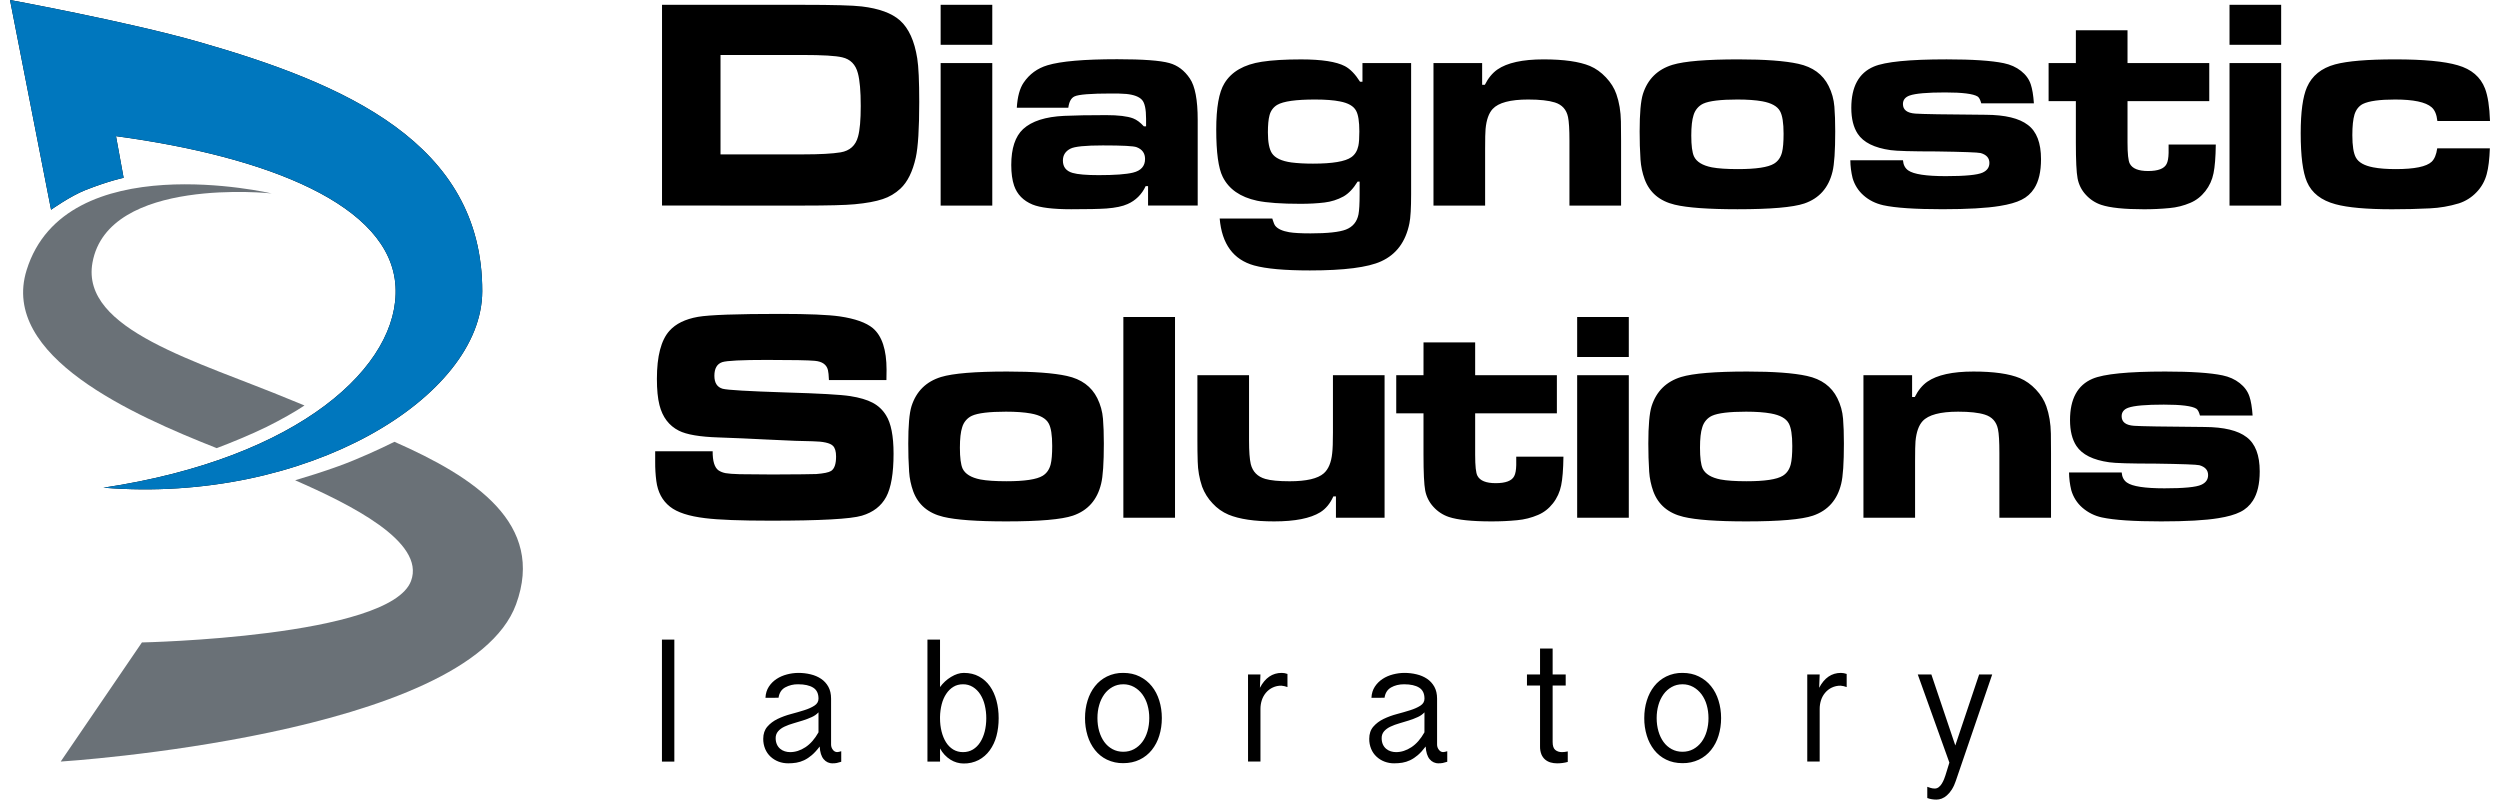
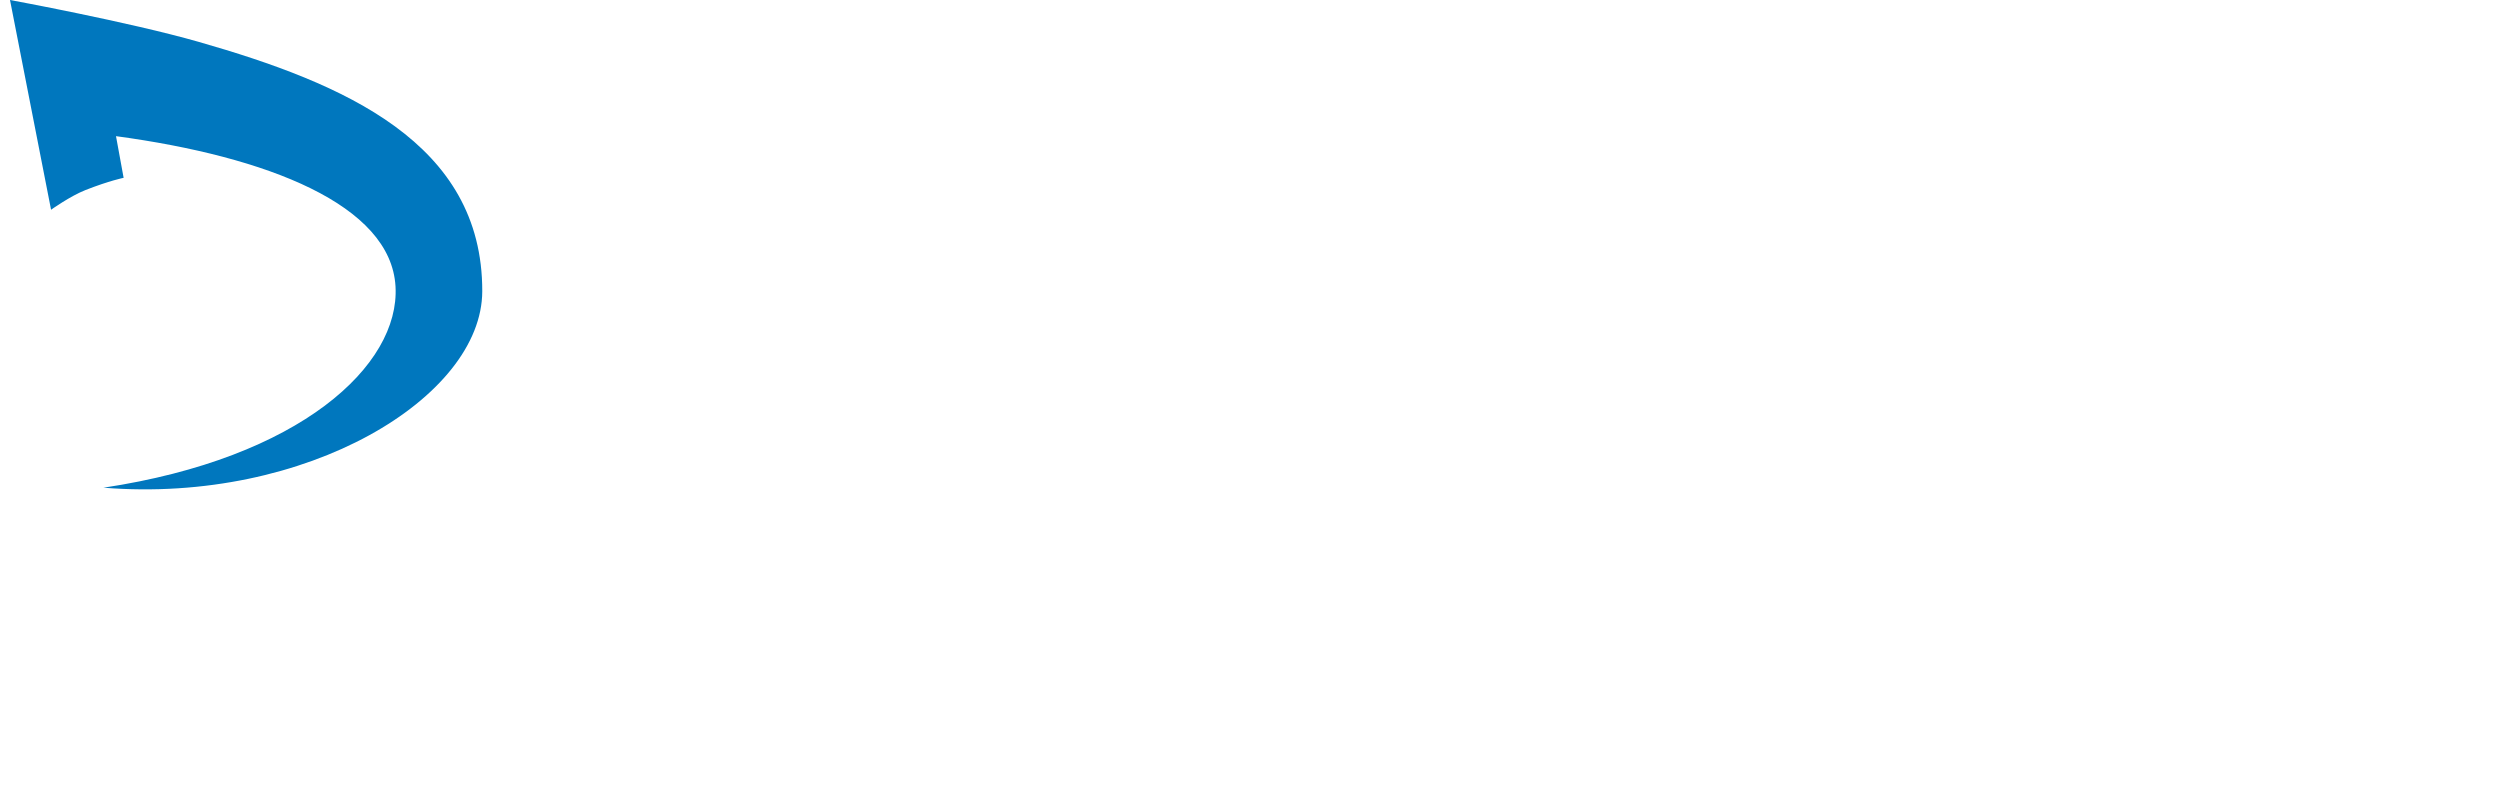
<svg xmlns="http://www.w3.org/2000/svg" width="125" height="40" viewBox="0 0 125 40" fill="none">
-   <path d="M33.717 31.98V38.079H33.097V31.98H33.717ZM38.273 34.889C38.284 34.673 38.341 34.488 38.443 34.333C38.544 34.178 38.673 34.05 38.83 33.947C38.985 33.845 39.159 33.77 39.352 33.72C39.538 33.671 39.73 33.646 39.922 33.645C40.131 33.645 40.334 33.669 40.529 33.716C40.724 33.762 40.899 33.837 41.052 33.939C41.205 34.041 41.327 34.175 41.418 34.338C41.508 34.502 41.554 34.7 41.554 34.933V37.229C41.554 37.323 41.585 37.414 41.642 37.487C41.667 37.523 41.699 37.553 41.737 37.573C41.775 37.594 41.817 37.605 41.859 37.605C41.889 37.605 41.919 37.601 41.948 37.592C41.979 37.583 42.017 37.573 42.062 37.561V38.088C41.989 38.112 41.914 38.133 41.838 38.149C41.778 38.161 41.709 38.166 41.63 38.166C41.546 38.169 41.462 38.151 41.384 38.116C41.307 38.08 41.239 38.027 41.184 37.96C41.067 37.822 41 37.611 40.984 37.325C40.848 37.506 40.716 37.65 40.588 37.759C40.471 37.86 40.341 37.946 40.202 38.013C40.078 38.072 39.946 38.113 39.811 38.136C39.679 38.156 39.545 38.166 39.412 38.166C39.236 38.166 39.074 38.137 38.923 38.079C38.777 38.023 38.643 37.94 38.527 37.833C38.412 37.726 38.321 37.594 38.259 37.447C38.193 37.287 38.159 37.114 38.162 36.939C38.162 36.694 38.23 36.492 38.366 36.334C38.502 36.177 38.672 36.048 38.876 35.949C39.09 35.846 39.314 35.764 39.543 35.704C39.784 35.639 40.007 35.576 40.21 35.511C40.415 35.447 40.584 35.371 40.72 35.283C40.856 35.196 40.925 35.078 40.925 34.933C40.925 34.676 40.836 34.492 40.657 34.381C40.478 34.27 40.228 34.214 39.905 34.214C39.679 34.209 39.455 34.263 39.254 34.372C39.07 34.477 38.962 34.649 38.927 34.888L38.273 34.889ZM40.925 35.617C40.829 35.718 40.715 35.798 40.59 35.853C40.45 35.917 40.301 35.974 40.143 36.024C39.985 36.074 39.825 36.122 39.663 36.169C39.513 36.211 39.367 36.265 39.225 36.331C39.095 36.392 38.988 36.47 38.907 36.563C38.825 36.656 38.781 36.779 38.783 36.905C38.783 37.028 38.805 37.134 38.847 37.225C38.885 37.31 38.942 37.385 39.013 37.443C39.08 37.499 39.157 37.54 39.242 37.566C39.327 37.593 39.414 37.606 39.506 37.606C39.766 37.606 40.022 37.525 40.271 37.361C40.52 37.197 40.738 36.949 40.925 36.616L40.925 35.617ZM46.372 31.98H47.001V34.354C47.151 34.148 47.338 33.975 47.553 33.846C47.775 33.712 47.987 33.645 48.191 33.645C48.479 33.645 48.733 33.704 48.952 33.825C49.17 33.945 49.351 34.106 49.496 34.311C49.64 34.515 49.749 34.755 49.823 35.029C49.897 35.304 49.933 35.599 49.933 35.914C49.933 36.23 49.896 36.525 49.823 36.8C49.756 37.059 49.642 37.303 49.487 37.518C49.34 37.72 49.152 37.885 48.935 38C48.699 38.121 48.438 38.181 48.175 38.175C47.947 38.173 47.724 38.108 47.529 37.987C47.308 37.85 47.127 37.655 47.002 37.422V38.079H46.372V31.98ZM47.001 35.914C47.001 36.148 47.027 36.367 47.078 36.572C47.129 36.777 47.202 36.956 47.299 37.111C47.395 37.266 47.516 37.386 47.66 37.475C47.805 37.562 47.967 37.606 48.149 37.606C48.337 37.606 48.501 37.562 48.646 37.475C48.791 37.387 48.913 37.266 49.011 37.111C49.11 36.956 49.185 36.777 49.237 36.572C49.287 36.367 49.314 36.148 49.314 35.914C49.315 35.691 49.289 35.469 49.237 35.253C49.192 35.061 49.116 34.879 49.011 34.714C48.916 34.566 48.792 34.442 48.645 34.35C48.495 34.258 48.324 34.211 48.149 34.214C47.968 34.214 47.807 34.256 47.669 34.341C47.53 34.426 47.411 34.542 47.312 34.692C47.212 34.841 47.137 35.013 47.086 35.208C47.033 35.416 47.005 35.629 47.001 35.844V35.914ZM54.251 35.905C54.251 35.596 54.293 35.304 54.378 35.029C54.462 34.755 54.586 34.515 54.748 34.311C54.909 34.106 55.108 33.945 55.347 33.825C55.602 33.701 55.881 33.639 56.163 33.645C56.468 33.645 56.742 33.704 56.983 33.825C57.223 33.945 57.426 34.106 57.59 34.311C57.755 34.515 57.879 34.755 57.964 35.029C58.049 35.304 58.092 35.596 58.092 35.905C58.092 36.215 58.049 36.507 57.964 36.782C57.886 37.044 57.759 37.288 57.59 37.5C57.425 37.706 57.217 37.87 56.983 37.982C56.742 38.099 56.468 38.158 56.163 38.158C55.881 38.163 55.602 38.103 55.347 37.982C55.114 37.87 54.91 37.706 54.748 37.5C54.581 37.287 54.456 37.043 54.378 36.782C54.292 36.498 54.249 36.203 54.251 35.905ZM54.872 35.905C54.872 36.139 54.901 36.358 54.96 36.563C55.02 36.768 55.105 36.946 55.215 37.098C55.326 37.25 55.462 37.369 55.624 37.457C55.785 37.544 55.964 37.588 56.163 37.588C56.362 37.588 56.542 37.544 56.703 37.457C56.864 37.37 57.004 37.247 57.115 37.098C57.228 36.946 57.315 36.768 57.374 36.563C57.433 36.358 57.463 36.139 57.463 35.905C57.465 35.683 57.435 35.462 57.374 35.249C57.32 35.056 57.232 34.874 57.115 34.714C57.004 34.564 56.863 34.44 56.703 34.35C56.537 34.259 56.351 34.212 56.163 34.214C55.964 34.214 55.785 34.259 55.624 34.35C55.464 34.439 55.324 34.563 55.215 34.714C55.101 34.875 55.014 35.056 54.961 35.249C54.9 35.453 54.872 35.672 54.872 35.905ZM62.401 33.724H63.022L62.996 34.39C63.257 33.893 63.62 33.645 64.084 33.645C64.183 33.644 64.281 33.662 64.373 33.697V34.354C64.275 34.316 64.172 34.292 64.068 34.284C63.922 34.281 63.777 34.312 63.643 34.373C63.51 34.434 63.391 34.525 63.295 34.639C63.204 34.748 63.135 34.875 63.09 35.011C63.045 35.152 63.022 35.3 63.023 35.449V38.078H62.402L62.401 33.724ZM68.572 34.889C68.583 34.673 68.64 34.488 68.742 34.333C68.844 34.178 68.973 34.05 69.129 33.947C69.284 33.845 69.458 33.77 69.651 33.72C69.844 33.67 70.034 33.645 70.221 33.645C70.431 33.645 70.634 33.669 70.829 33.716C71.025 33.762 71.198 33.837 71.352 33.939C71.505 34.041 71.626 34.175 71.718 34.338C71.808 34.502 71.854 34.7 71.854 34.933V37.229C71.854 37.323 71.883 37.409 71.943 37.487C72.002 37.566 72.075 37.605 72.159 37.605C72.189 37.605 72.219 37.601 72.248 37.592C72.279 37.583 72.317 37.573 72.363 37.561V38.088C72.289 38.112 72.214 38.133 72.138 38.149C72.069 38.161 71.999 38.167 71.929 38.166C71.845 38.169 71.761 38.151 71.684 38.116C71.606 38.08 71.538 38.027 71.483 37.96C71.367 37.822 71.301 37.611 71.283 37.325C71.147 37.506 71.016 37.65 70.888 37.759C70.771 37.86 70.641 37.946 70.502 38.013C70.377 38.072 70.245 38.113 70.11 38.136C69.978 38.156 69.844 38.166 69.71 38.166C69.544 38.168 69.378 38.138 69.222 38.079C69.076 38.024 68.942 37.94 68.827 37.833C68.711 37.726 68.62 37.595 68.559 37.447C68.492 37.287 68.459 37.114 68.462 36.939C68.462 36.694 68.529 36.492 68.665 36.334C68.801 36.177 68.971 36.048 69.175 35.949C69.39 35.846 69.613 35.764 69.842 35.704C70.083 35.639 70.306 35.576 70.51 35.511C70.714 35.447 70.883 35.371 71.02 35.283C71.156 35.196 71.224 35.078 71.224 34.933C71.224 34.676 71.135 34.492 70.957 34.381C70.778 34.27 70.528 34.214 70.204 34.214C69.955 34.214 69.739 34.267 69.554 34.372C69.371 34.477 69.261 34.649 69.227 34.888L68.572 34.889ZM71.223 35.617C71.128 35.718 71.014 35.798 70.888 35.853C70.749 35.917 70.6 35.974 70.442 36.024C70.282 36.074 70.122 36.123 69.962 36.169C69.812 36.211 69.666 36.265 69.525 36.331C69.394 36.392 69.288 36.47 69.205 36.563C69.124 36.656 69.08 36.779 69.083 36.905C69.083 37.028 69.104 37.134 69.145 37.225C69.184 37.31 69.24 37.385 69.311 37.443C69.379 37.499 69.455 37.54 69.54 37.566C69.625 37.593 69.712 37.606 69.803 37.606C70.064 37.606 70.319 37.525 70.569 37.361C70.818 37.197 71.036 36.949 71.222 36.616L71.223 35.617ZM77.632 32.427V33.724H78.285V34.276H77.632V37.098C77.632 37.291 77.675 37.423 77.763 37.496C77.851 37.569 77.963 37.606 78.099 37.606C78.184 37.606 78.28 37.594 78.388 37.571V38.097C78.213 38.145 78.033 38.168 77.852 38.167C77.738 38.167 77.632 38.152 77.529 38.123C77.43 38.095 77.337 38.046 77.257 37.979C77.175 37.908 77.111 37.818 77.069 37.715C77.022 37.592 76.999 37.459 77.002 37.325V34.276H76.348V33.724H77.002V32.427H77.632ZM82.213 35.905C82.213 35.596 82.254 35.304 82.34 35.029C82.425 34.755 82.549 34.515 82.71 34.311C82.871 34.106 83.071 33.945 83.31 33.825C83.565 33.701 83.844 33.639 84.126 33.645C84.431 33.645 84.704 33.704 84.946 33.825C85.186 33.945 85.39 34.106 85.553 34.311C85.718 34.515 85.843 34.755 85.927 35.029C86.012 35.304 86.055 35.596 86.055 35.905C86.055 36.215 86.012 36.507 85.927 36.782C85.849 37.044 85.722 37.288 85.553 37.5C85.388 37.706 85.18 37.871 84.946 37.982C84.688 38.103 84.408 38.163 84.126 38.158C83.82 38.158 83.547 38.099 83.31 37.982C83.077 37.87 82.872 37.706 82.71 37.5C82.544 37.287 82.418 37.043 82.34 36.782C82.254 36.498 82.21 36.203 82.213 35.905ZM82.833 35.905C82.833 36.139 82.863 36.358 82.922 36.563C82.981 36.768 83.066 36.946 83.177 37.098C83.287 37.25 83.423 37.369 83.585 37.457C83.746 37.544 83.925 37.588 84.124 37.588C84.322 37.588 84.503 37.544 84.664 37.457C84.825 37.369 84.962 37.25 85.076 37.098C85.189 36.946 85.276 36.768 85.335 36.563C85.396 36.349 85.426 36.128 85.424 35.905C85.424 35.672 85.394 35.453 85.335 35.249C85.281 35.055 85.193 34.874 85.076 34.714C84.964 34.564 84.824 34.44 84.664 34.35C84.498 34.259 84.312 34.212 84.124 34.214C83.925 34.214 83.746 34.259 83.585 34.35C83.425 34.439 83.286 34.563 83.177 34.714C83.062 34.875 82.976 35.056 82.922 35.249C82.863 35.453 82.833 35.672 82.833 35.905ZM90.363 33.724H90.984L90.958 34.39C91.219 33.893 91.581 33.645 92.046 33.645C92.144 33.646 92.241 33.664 92.334 33.697V34.354C92.236 34.316 92.133 34.292 92.029 34.284C91.876 34.282 91.726 34.315 91.587 34.381C91.46 34.442 91.348 34.53 91.256 34.639C91.164 34.748 91.095 34.874 91.051 35.011C91.006 35.152 90.983 35.3 90.984 35.449V38.078H90.363V33.724ZM97.765 37.273L98.956 33.724H99.61L97.791 39.042C97.742 39.195 97.675 39.341 97.591 39.476C97.523 39.586 97.44 39.685 97.344 39.77C97.267 39.84 97.177 39.895 97.081 39.932C96.993 39.964 96.907 39.98 96.822 39.98C96.743 39.98 96.666 39.974 96.593 39.962C96.515 39.95 96.438 39.929 96.364 39.901V39.34C96.409 39.357 96.465 39.376 96.534 39.397C96.602 39.417 96.67 39.427 96.738 39.427C96.812 39.427 96.879 39.403 96.938 39.357C96.999 39.309 97.051 39.249 97.091 39.182C97.133 39.112 97.171 39.039 97.202 38.962C97.233 38.886 97.257 38.819 97.274 38.761L97.469 38.13L95.888 33.722H96.568L97.765 37.273ZM33.101 10.278V0.241H40.127C41.653 0.241 42.64 0.268 43.087 0.322C43.952 0.425 44.589 0.658 44.998 1.021C45.436 1.413 45.724 2.045 45.862 2.918C45.929 3.334 45.962 4.062 45.962 5.102C45.962 6.43 45.904 7.354 45.79 7.874C45.633 8.58 45.377 9.1 45.02 9.433C44.764 9.671 44.463 9.849 44.135 9.955C43.789 10.072 43.32 10.159 42.731 10.213C42.265 10.257 41.399 10.279 40.135 10.279L33.101 10.278ZM36.026 7.719H40.156C40.992 7.719 41.618 7.685 42.032 7.617C42.493 7.538 42.783 7.276 42.902 6.83C42.992 6.506 43.037 5.997 43.037 5.3C43.037 4.555 42.989 4.009 42.894 3.66C42.781 3.224 42.519 2.959 42.11 2.866C41.786 2.788 41.126 2.749 40.127 2.749H36.026L36.026 7.719ZM47.032 0.241H49.614V2.241H47.032V0.241ZM47.032 3.153H49.614V10.279H47.032V3.153ZM53.415 5.388H50.84C50.874 4.834 50.988 4.415 51.183 4.131C51.473 3.704 51.869 3.415 52.374 3.263C53.04 3.062 54.203 2.961 55.862 2.961C57.145 2.961 58.014 3.025 58.465 3.152C58.88 3.265 59.222 3.522 59.492 3.924C59.754 4.307 59.885 4.996 59.885 5.991V10.278H57.403V9.307H57.282C57.098 9.713 56.775 10.033 56.376 10.204C56.129 10.317 55.777 10.39 55.321 10.425C54.959 10.45 54.373 10.462 53.558 10.462C52.656 10.462 52.011 10.384 51.626 10.227C51.165 10.036 50.858 9.722 50.706 9.285C50.611 9.006 50.563 8.66 50.563 8.249C50.563 7.42 50.761 6.822 51.155 6.454C51.587 6.057 52.272 5.836 53.209 5.793C53.756 5.768 54.456 5.756 55.306 5.756C55.915 5.756 56.365 5.81 56.654 5.918C56.84 5.991 57.018 6.124 57.19 6.315H57.304V5.94C57.304 5.459 57.237 5.146 57.103 4.998C56.961 4.837 56.697 4.736 56.312 4.697C56.065 4.679 55.818 4.672 55.57 4.675C54.539 4.675 53.922 4.724 53.723 4.822C53.556 4.901 53.454 5.089 53.415 5.388ZM55.142 7.271C54.272 7.271 53.732 7.325 53.523 7.433C53.271 7.56 53.145 7.759 53.145 8.028C53.145 8.347 53.306 8.553 53.63 8.646C53.887 8.72 54.322 8.757 54.935 8.757C55.734 8.757 56.305 8.715 56.647 8.632C57.052 8.534 57.253 8.306 57.253 7.948C57.253 7.664 57.113 7.467 56.833 7.36C56.685 7.3 56.121 7.271 55.142 7.271ZM68.123 3.153H70.556V9.705C70.556 10.406 70.528 10.894 70.47 11.169C70.284 12.09 69.814 12.723 69.058 13.066C68.397 13.37 67.209 13.522 65.492 13.522C64.237 13.522 63.307 13.439 62.703 13.272C61.666 12.982 61.094 12.201 60.984 10.926H63.615L63.637 10.999C63.681 11.142 63.723 11.24 63.766 11.294C63.889 11.446 64.121 11.551 64.458 11.61C64.686 11.649 65.042 11.669 65.528 11.669C66.379 11.669 66.968 11.605 67.296 11.478C67.638 11.345 67.848 11.093 67.924 10.72C67.962 10.524 67.981 10.186 67.981 9.705V9.08H67.881C67.668 9.428 67.432 9.676 67.175 9.823C66.88 9.984 66.558 10.086 66.226 10.125C65.866 10.169 65.467 10.191 65.028 10.191C64.068 10.191 63.343 10.139 62.853 10.036C62.012 9.855 61.438 9.455 61.134 8.838C60.919 8.407 60.812 7.62 60.812 6.477C60.812 5.379 60.948 4.61 61.22 4.168C61.572 3.585 62.197 3.224 63.096 3.087C63.605 3.009 64.258 2.97 65.057 2.97C66.084 2.97 66.814 3.083 67.246 3.308C67.512 3.45 67.764 3.71 68.002 4.087H68.123V3.153ZM65.748 4.976C64.797 4.976 64.17 5.064 63.865 5.241C63.768 5.297 63.682 5.374 63.615 5.466C63.547 5.559 63.499 5.665 63.473 5.777C63.421 5.968 63.395 6.25 63.395 6.623C63.395 7.108 63.462 7.454 63.595 7.66C63.752 7.9 64.077 8.054 64.572 8.123C64.876 8.162 65.236 8.182 65.649 8.182C66.628 8.182 67.268 8.074 67.568 7.858C67.748 7.731 67.865 7.542 67.918 7.292C67.951 7.14 67.967 6.899 67.967 6.571C67.967 6.076 67.913 5.73 67.803 5.534C67.68 5.304 67.411 5.15 66.996 5.071C66.687 5.008 66.271 4.976 65.748 4.976ZM71.675 3.153H74.107V4.241H74.242C74.409 3.908 74.618 3.653 74.87 3.476C75.36 3.138 76.127 2.969 77.174 2.969C78.192 2.969 78.967 3.079 79.499 3.3C79.789 3.423 80.055 3.613 80.297 3.87C80.54 4.127 80.714 4.405 80.818 4.705C80.961 5.112 81.037 5.568 81.046 6.073C81.051 6.313 81.054 6.636 81.054 7.043V10.279H78.472V7.043C78.472 6.47 78.448 6.073 78.401 5.852C78.324 5.48 78.105 5.237 77.745 5.123C77.435 5.026 76.991 4.976 76.41 4.976C75.516 4.976 74.925 5.133 74.634 5.447C74.439 5.658 74.32 5.993 74.278 6.454C74.263 6.611 74.256 6.938 74.256 7.433V10.279H71.674V3.153H71.675ZM86.925 2.969C88.247 2.969 89.243 3.043 89.914 3.19C90.636 3.347 91.143 3.717 91.432 4.3C91.595 4.623 91.689 4.966 91.719 5.33C91.747 5.668 91.761 6.082 91.761 6.572C91.761 7.543 91.716 8.212 91.626 8.58C91.431 9.389 90.961 9.92 90.214 10.175C89.648 10.366 88.535 10.462 86.875 10.462C85.411 10.462 84.365 10.386 83.737 10.234C82.981 10.053 82.479 9.629 82.232 8.962C82.117 8.646 82.048 8.314 82.025 7.977C81.995 7.51 81.98 7.041 81.982 6.572C81.982 5.675 82.037 5.05 82.147 4.697C82.384 3.957 82.876 3.472 83.623 3.241C84.222 3.06 85.322 2.969 86.925 2.969ZM86.868 4.976C86.031 4.976 85.462 5.045 85.163 5.182C85.048 5.236 84.944 5.315 84.861 5.414C84.777 5.513 84.715 5.63 84.678 5.756C84.603 5.986 84.564 6.327 84.564 6.778C84.564 7.278 84.61 7.626 84.7 7.822C84.828 8.092 85.126 8.274 85.592 8.367C85.906 8.426 86.341 8.455 86.897 8.455C87.805 8.455 88.407 8.364 88.702 8.183C88.902 8.06 89.035 7.872 89.101 7.616C89.153 7.415 89.179 7.106 89.179 6.69C89.179 6.145 89.12 5.768 89.001 5.557C88.868 5.312 88.57 5.148 88.109 5.064C87.785 5.006 87.372 4.976 86.868 4.976ZM92.516 8.013H95.148C95.167 8.244 95.255 8.413 95.412 8.521C95.683 8.712 96.309 8.807 97.288 8.807C98.257 8.807 98.871 8.748 99.128 8.631C99.356 8.528 99.47 8.367 99.47 8.146C99.47 7.901 99.325 7.737 99.035 7.653C98.901 7.619 98.166 7.592 96.831 7.572C95.585 7.572 94.817 7.549 94.526 7.506C93.718 7.393 93.171 7.121 92.886 6.689C92.673 6.366 92.565 5.934 92.565 5.395C92.565 4.336 92.941 3.647 93.692 3.329C94.258 3.088 95.471 2.968 97.33 2.968C98.628 2.968 99.581 3.032 100.19 3.159C100.523 3.228 100.809 3.356 101.049 3.545C101.29 3.734 101.452 3.958 101.538 4.218C101.614 4.444 101.667 4.76 101.695 5.166H99.063C99.015 4.99 98.956 4.877 98.885 4.828C98.67 4.691 98.128 4.622 97.258 4.622C96.364 4.622 95.773 4.673 95.483 4.776C95.259 4.855 95.147 4.997 95.147 5.203C95.147 5.492 95.354 5.651 95.767 5.68C96.09 5.705 97.265 5.725 99.291 5.739C100.261 5.744 100.962 5.914 101.394 6.247C101.833 6.575 102.051 7.147 102.051 7.96C102.051 8.583 101.937 9.071 101.709 9.424C101.553 9.668 101.336 9.862 101.081 9.986C100.814 10.121 100.448 10.225 99.983 10.299C99.331 10.406 98.377 10.461 97.122 10.461C95.757 10.461 94.77 10.395 94.163 10.262C93.777 10.174 93.45 10.011 93.182 9.773C92.919 9.545 92.727 9.242 92.629 8.902C92.558 8.611 92.52 8.313 92.516 8.013ZM103.794 1.513H106.376V3.153H110.463V5.057H106.376V7.131C106.376 7.69 106.413 8.041 106.49 8.183C106.618 8.428 106.922 8.551 107.403 8.551C107.902 8.551 108.211 8.434 108.329 8.199C108.392 8.081 108.424 7.897 108.43 7.647V7.228H110.79C110.781 7.865 110.743 8.343 110.676 8.662C110.61 8.995 110.473 9.294 110.266 9.559C110.059 9.823 109.811 10.017 109.521 10.14C109.186 10.284 108.833 10.373 108.472 10.404C108.045 10.445 107.617 10.465 107.188 10.463C106.214 10.463 105.505 10.39 105.063 10.243C104.766 10.145 104.498 9.969 104.285 9.732C104.077 9.507 103.936 9.225 103.879 8.919C103.821 8.62 103.793 8.025 103.793 7.132V5.058H102.43V3.153H103.793L103.794 1.513ZM111.476 0.241H114.058V2.241H111.476V0.241ZM111.476 3.153H114.058V10.279H111.476V3.153ZM121.861 7.418H124.493C124.473 7.962 124.422 8.392 124.336 8.705C124.246 9.047 124.071 9.359 123.829 9.609C123.584 9.868 123.28 10.06 122.945 10.168C122.471 10.312 121.983 10.396 121.49 10.418C120.909 10.447 120.282 10.463 119.606 10.463C118.332 10.463 117.391 10.379 116.782 10.213C116.064 10.022 115.586 9.649 115.348 9.095C115.14 8.614 115.035 7.803 115.035 6.661C115.035 5.602 115.14 4.835 115.348 4.359C115.6 3.785 116.069 3.406 116.754 3.219C117.377 3.052 118.378 2.969 119.757 2.969C121.178 2.969 122.223 3.067 122.888 3.263C123.573 3.459 124.026 3.847 124.25 4.425C124.393 4.798 124.476 5.339 124.5 6.05H121.868C121.835 5.727 121.738 5.496 121.576 5.359C121.281 5.104 120.673 4.976 119.75 4.976C118.984 4.976 118.449 5.05 118.145 5.197C117.945 5.3 117.805 5.476 117.724 5.727C117.653 5.967 117.617 6.31 117.617 6.756C117.617 7.291 117.676 7.666 117.796 7.881C117.929 8.121 118.217 8.283 118.658 8.367C118.958 8.426 119.334 8.455 119.786 8.455C120.723 8.455 121.322 8.333 121.584 8.087C121.726 7.95 121.818 7.726 121.861 7.418ZM32.759 22.563H35.633C35.629 23.058 35.727 23.376 35.926 23.519C36.03 23.587 36.15 23.634 36.283 23.658C36.416 23.683 36.65 23.7 36.982 23.71C37.149 23.715 37.693 23.719 38.616 23.724C39.881 23.719 40.612 23.712 40.813 23.702C41.188 23.673 41.436 23.622 41.554 23.548C41.721 23.44 41.804 23.2 41.804 22.827C41.804 22.572 41.751 22.393 41.646 22.291C41.504 22.148 41.164 22.073 40.626 22.063C40.255 22.063 39.48 22.034 38.301 21.975C37.512 21.934 36.723 21.899 35.933 21.872C34.992 21.843 34.329 21.73 33.943 21.534C33.449 21.284 33.126 20.857 32.973 20.254C32.888 19.921 32.845 19.484 32.845 18.945C32.845 17.808 33.054 17.007 33.472 16.541C33.787 16.188 34.262 15.955 34.9 15.842C35.474 15.744 36.844 15.695 39.007 15.695C40.414 15.695 41.408 15.737 41.989 15.82C42.754 15.933 43.306 16.129 43.643 16.408C44.1 16.796 44.328 17.489 44.328 18.489C44.328 18.597 44.326 18.768 44.321 19.004H41.447C41.438 18.763 41.42 18.597 41.397 18.504C41.33 18.229 41.111 18.075 40.741 18.041C40.413 18.011 39.615 17.996 38.344 17.996C37.089 17.996 36.345 18.033 36.112 18.107C35.851 18.195 35.719 18.422 35.719 18.79C35.719 19.143 35.858 19.359 36.134 19.438C36.366 19.501 37.415 19.562 39.279 19.622C40.967 19.671 42.044 19.732 42.51 19.805C42.981 19.879 43.355 19.989 43.633 20.137C43.911 20.284 44.134 20.492 44.3 20.762C44.552 21.159 44.678 21.799 44.678 22.681C44.678 23.666 44.555 24.389 44.307 24.85C44.059 25.306 43.656 25.617 43.094 25.784C42.543 25.95 41.024 26.034 38.536 26.034C37.025 26.034 35.933 25.992 35.263 25.909C34.445 25.811 33.858 25.62 33.501 25.335C33.115 25.031 32.888 24.603 32.816 24.049C32.775 23.732 32.756 23.412 32.759 23.092V22.563ZM50.356 18.577C51.678 18.577 52.674 18.65 53.344 18.797C54.066 18.954 54.573 19.324 54.864 19.908C55.024 20.231 55.12 20.575 55.149 20.937C55.177 21.275 55.192 21.69 55.192 22.18C55.192 23.151 55.147 23.82 55.056 24.187C54.862 24.996 54.391 25.528 53.644 25.783C53.079 25.974 51.965 26.07 50.306 26.07C48.841 26.07 47.795 25.994 47.167 25.842C46.411 25.661 45.909 25.236 45.662 24.57C45.548 24.254 45.478 23.922 45.456 23.585C45.426 23.117 45.411 22.649 45.413 22.18C45.413 21.283 45.466 20.657 45.577 20.305C45.815 19.565 46.307 19.079 47.054 18.849C47.653 18.668 48.753 18.577 50.356 18.577ZM50.298 20.584C49.461 20.584 48.893 20.653 48.594 20.79C48.478 20.844 48.375 20.923 48.291 21.022C48.207 21.121 48.145 21.238 48.109 21.364C48.033 21.594 47.995 21.935 47.995 22.386C47.995 22.886 48.041 23.234 48.13 23.43C48.259 23.699 48.556 23.881 49.022 23.974C49.336 24.033 49.771 24.062 50.328 24.062C51.236 24.062 51.837 23.971 52.132 23.79C52.332 23.668 52.465 23.479 52.532 23.224C52.584 23.023 52.61 22.715 52.61 22.298C52.61 21.754 52.551 21.376 52.431 21.166C52.297 20.921 52.001 20.756 51.54 20.673C51.215 20.614 50.803 20.584 50.298 20.584ZM56.168 15.849H58.751V25.886H56.168V15.849ZM69.229 25.886H66.797V24.82H66.668C66.507 25.178 66.287 25.443 66.012 25.614C65.518 25.918 64.749 26.07 63.708 26.07C62.728 26.07 61.968 25.957 61.425 25.732C61.123 25.605 60.851 25.412 60.627 25.166C60.4 24.929 60.223 24.646 60.106 24.335C59.969 23.931 59.894 23.506 59.885 23.078C59.874 22.725 59.869 22.372 59.87 22.019V18.761H62.452V22.019C62.452 22.563 62.481 22.958 62.538 23.203C62.633 23.585 62.876 23.833 63.266 23.946C63.532 24.024 63.938 24.063 64.485 24.063C65.322 24.063 65.89 23.93 66.19 23.666C66.423 23.46 66.563 23.124 66.61 22.659C66.635 22.452 66.647 22.109 66.647 21.629V18.761H69.229V25.886ZM71.176 17.121H73.758V18.761H77.844V20.665H73.758V22.739C73.758 23.298 73.795 23.649 73.872 23.79C74 24.035 74.304 24.158 74.785 24.158C75.283 24.158 75.593 24.041 75.711 23.805C75.773 23.688 75.806 23.504 75.812 23.254V22.835H78.172C78.163 23.472 78.125 23.95 78.058 24.269C77.993 24.598 77.853 24.905 77.648 25.166C77.441 25.43 77.193 25.624 76.903 25.746C76.568 25.89 76.215 25.979 75.854 26.011C75.427 26.052 74.999 26.071 74.57 26.07C73.596 26.07 72.887 25.996 72.445 25.849C72.148 25.751 71.88 25.575 71.667 25.338C71.46 25.113 71.318 24.831 71.26 24.526C71.203 24.226 71.175 23.631 71.175 22.739V20.665H69.812V18.761H71.175L71.176 17.121ZM78.858 15.849H81.44V17.849H78.858V15.849ZM78.858 18.761H81.44V25.886H78.858V18.761ZM87.36 18.577C88.681 18.577 89.678 18.65 90.348 18.797C91.071 18.954 91.578 19.324 91.867 19.908C92.029 20.231 92.124 20.575 92.153 20.937C92.181 21.275 92.195 21.69 92.195 22.18C92.195 23.151 92.151 23.82 92.06 24.187C91.866 24.996 91.395 25.528 90.648 25.783C90.082 25.974 88.969 26.07 87.309 26.07C85.845 26.07 84.799 25.994 84.171 25.842C83.415 25.661 82.913 25.236 82.666 24.57C82.552 24.254 82.482 23.922 82.459 23.585C82.43 23.117 82.415 22.649 82.416 22.18C82.416 21.283 82.471 20.657 82.581 20.305C82.819 19.565 83.311 19.079 84.057 18.849C84.657 18.668 85.757 18.577 87.36 18.577ZM87.303 20.584C86.466 20.584 85.898 20.653 85.598 20.79C85.482 20.844 85.379 20.923 85.296 21.022C85.212 21.121 85.15 21.238 85.114 21.364C85.037 21.594 85 21.935 85 22.386C85 22.886 85.045 23.234 85.135 23.43C85.264 23.699 85.561 23.881 86.027 23.974C86.341 24.033 86.775 24.062 87.332 24.062C88.241 24.062 88.842 23.971 89.137 23.79C89.337 23.668 89.469 23.479 89.536 23.224C89.588 23.023 89.614 22.715 89.614 22.298C89.614 21.754 89.555 21.376 89.436 21.166C89.303 20.921 89.006 20.756 88.544 20.673C88.221 20.614 87.806 20.584 87.303 20.584ZM93.173 18.761H95.605V19.849H95.74C95.907 19.515 96.116 19.261 96.368 19.084C96.857 18.746 97.625 18.577 98.672 18.577C99.689 18.577 100.464 18.687 100.996 18.908C101.287 19.031 101.553 19.22 101.796 19.478C102.038 19.735 102.212 20.014 102.316 20.312C102.459 20.719 102.535 21.175 102.544 21.68C102.549 21.92 102.551 22.244 102.551 22.651V25.886H99.969V22.651C99.969 22.077 99.946 21.68 99.898 21.459C99.822 21.087 99.603 20.844 99.242 20.731C98.933 20.633 98.489 20.584 97.908 20.584C97.014 20.584 96.422 20.741 96.132 21.055C95.937 21.266 95.818 21.602 95.775 22.062C95.761 22.219 95.754 22.545 95.754 23.04V25.886H93.172V18.761H93.173ZM103.451 23.622H106.084C106.102 23.852 106.191 24.021 106.348 24.129C106.618 24.32 107.244 24.416 108.223 24.416C109.193 24.416 109.806 24.357 110.063 24.239C110.291 24.137 110.405 23.975 110.405 23.754C110.405 23.509 110.26 23.345 109.97 23.261C109.837 23.227 109.102 23.2 107.766 23.181C106.52 23.181 105.752 23.158 105.462 23.114C104.654 23.002 104.106 22.729 103.821 22.298C103.608 21.975 103.501 21.543 103.501 21.004C103.501 19.945 103.877 19.256 104.627 18.938C105.193 18.697 106.406 18.577 108.265 18.577C109.563 18.577 110.516 18.641 111.125 18.768C111.458 18.837 111.744 18.965 111.984 19.154C112.225 19.343 112.387 19.567 112.473 19.827C112.55 20.053 112.602 20.369 112.63 20.776H109.998C109.951 20.599 109.891 20.487 109.82 20.437C109.606 20.3 109.064 20.231 108.193 20.231C107.299 20.231 106.708 20.282 106.417 20.386C106.194 20.464 106.082 20.607 106.082 20.812C106.082 21.102 106.289 21.261 106.702 21.29C107.026 21.314 108.2 21.334 110.226 21.349C111.196 21.354 111.898 21.523 112.33 21.857C112.767 22.185 112.986 22.756 112.986 23.57C112.986 24.193 112.872 24.68 112.643 25.034C112.488 25.277 112.271 25.472 112.016 25.596C111.749 25.731 111.384 25.835 110.917 25.909C110.266 26.016 109.313 26.07 108.057 26.07C106.692 26.07 105.706 26.004 105.097 25.872C104.736 25.796 104.399 25.628 104.117 25.383C103.854 25.155 103.662 24.852 103.564 24.512C103.493 24.221 103.455 23.922 103.451 23.622ZM9.933 2.093C6.439 1.094 0.5 0 0.5 0L2.553 10.487C2.553 10.487 3.514 9.802 4.275 9.502C5.485 9.028 6.181 8.891 6.181 8.891L5.8 6.808C13.364 7.831 19.546 10.239 19.776 14.325C19.998 18.271 15.01 22.908 5.173 24.385C15.337 25.203 24.106 19.865 24.113 14.559C24.125 7.138 17.207 4.174 9.933 2.093Z" fill="black" />
-   <path d="M19.722 22.09C18.999 22.451 17.862 22.97 16.952 23.299C16.116 23.602 15.406 23.82 14.757 24.014C17.486 25.208 21.287 27.082 20.551 29.05C19.499 31.866 7.096 32.122 7.096 32.122L3.035 38.078C3.035 38.078 23.387 36.796 25.802 30.218C27.279 26.191 23.738 23.858 19.722 22.09ZM13.324 21.348C14.024 21.003 14.816 20.554 15.224 20.273C15.004 20.185 14.787 20.096 14.576 20.009C9.873 18.048 4.021 16.5 4.623 13.134C5.4 8.791 13.583 9.671 13.583 9.671C13.583 9.671 3.267 7.265 1.33 13.508C-0.007 17.817 6.651 20.753 10.835 22.407C11.545 22.14 12.556 21.725 13.324 21.348Z" fill="#6A7177" />
-   <path d="M0.5 0C0.5 0 6.439 1.094 9.933 2.093C17.207 4.174 24.125 7.138 24.113 14.559C24.106 19.865 15.337 25.203 5.173 24.385C15.01 22.908 19.998 18.271 19.776 14.325C19.546 10.239 13.364 7.831 5.8 6.808L6.181 8.891C6.181 8.891 5.485 9.028 4.275 9.502C3.514 9.802 2.553 10.487 2.553 10.487L0.5 0Z" fill="#0077BE" />
+   <path d="M0.5 0C0.5 0 6.439 1.094 9.933 2.093C17.207 4.174 24.125 7.138 24.113 14.559C24.106 19.865 15.337 25.203 5.173 24.385C15.01 22.908 19.998 18.271 19.776 14.325C19.546 10.239 13.364 7.831 5.8 6.808L6.181 8.891C6.181 8.891 5.485 9.028 4.275 9.502C3.514 9.802 2.553 10.487 2.553 10.487Z" fill="#0077BE" />
</svg>